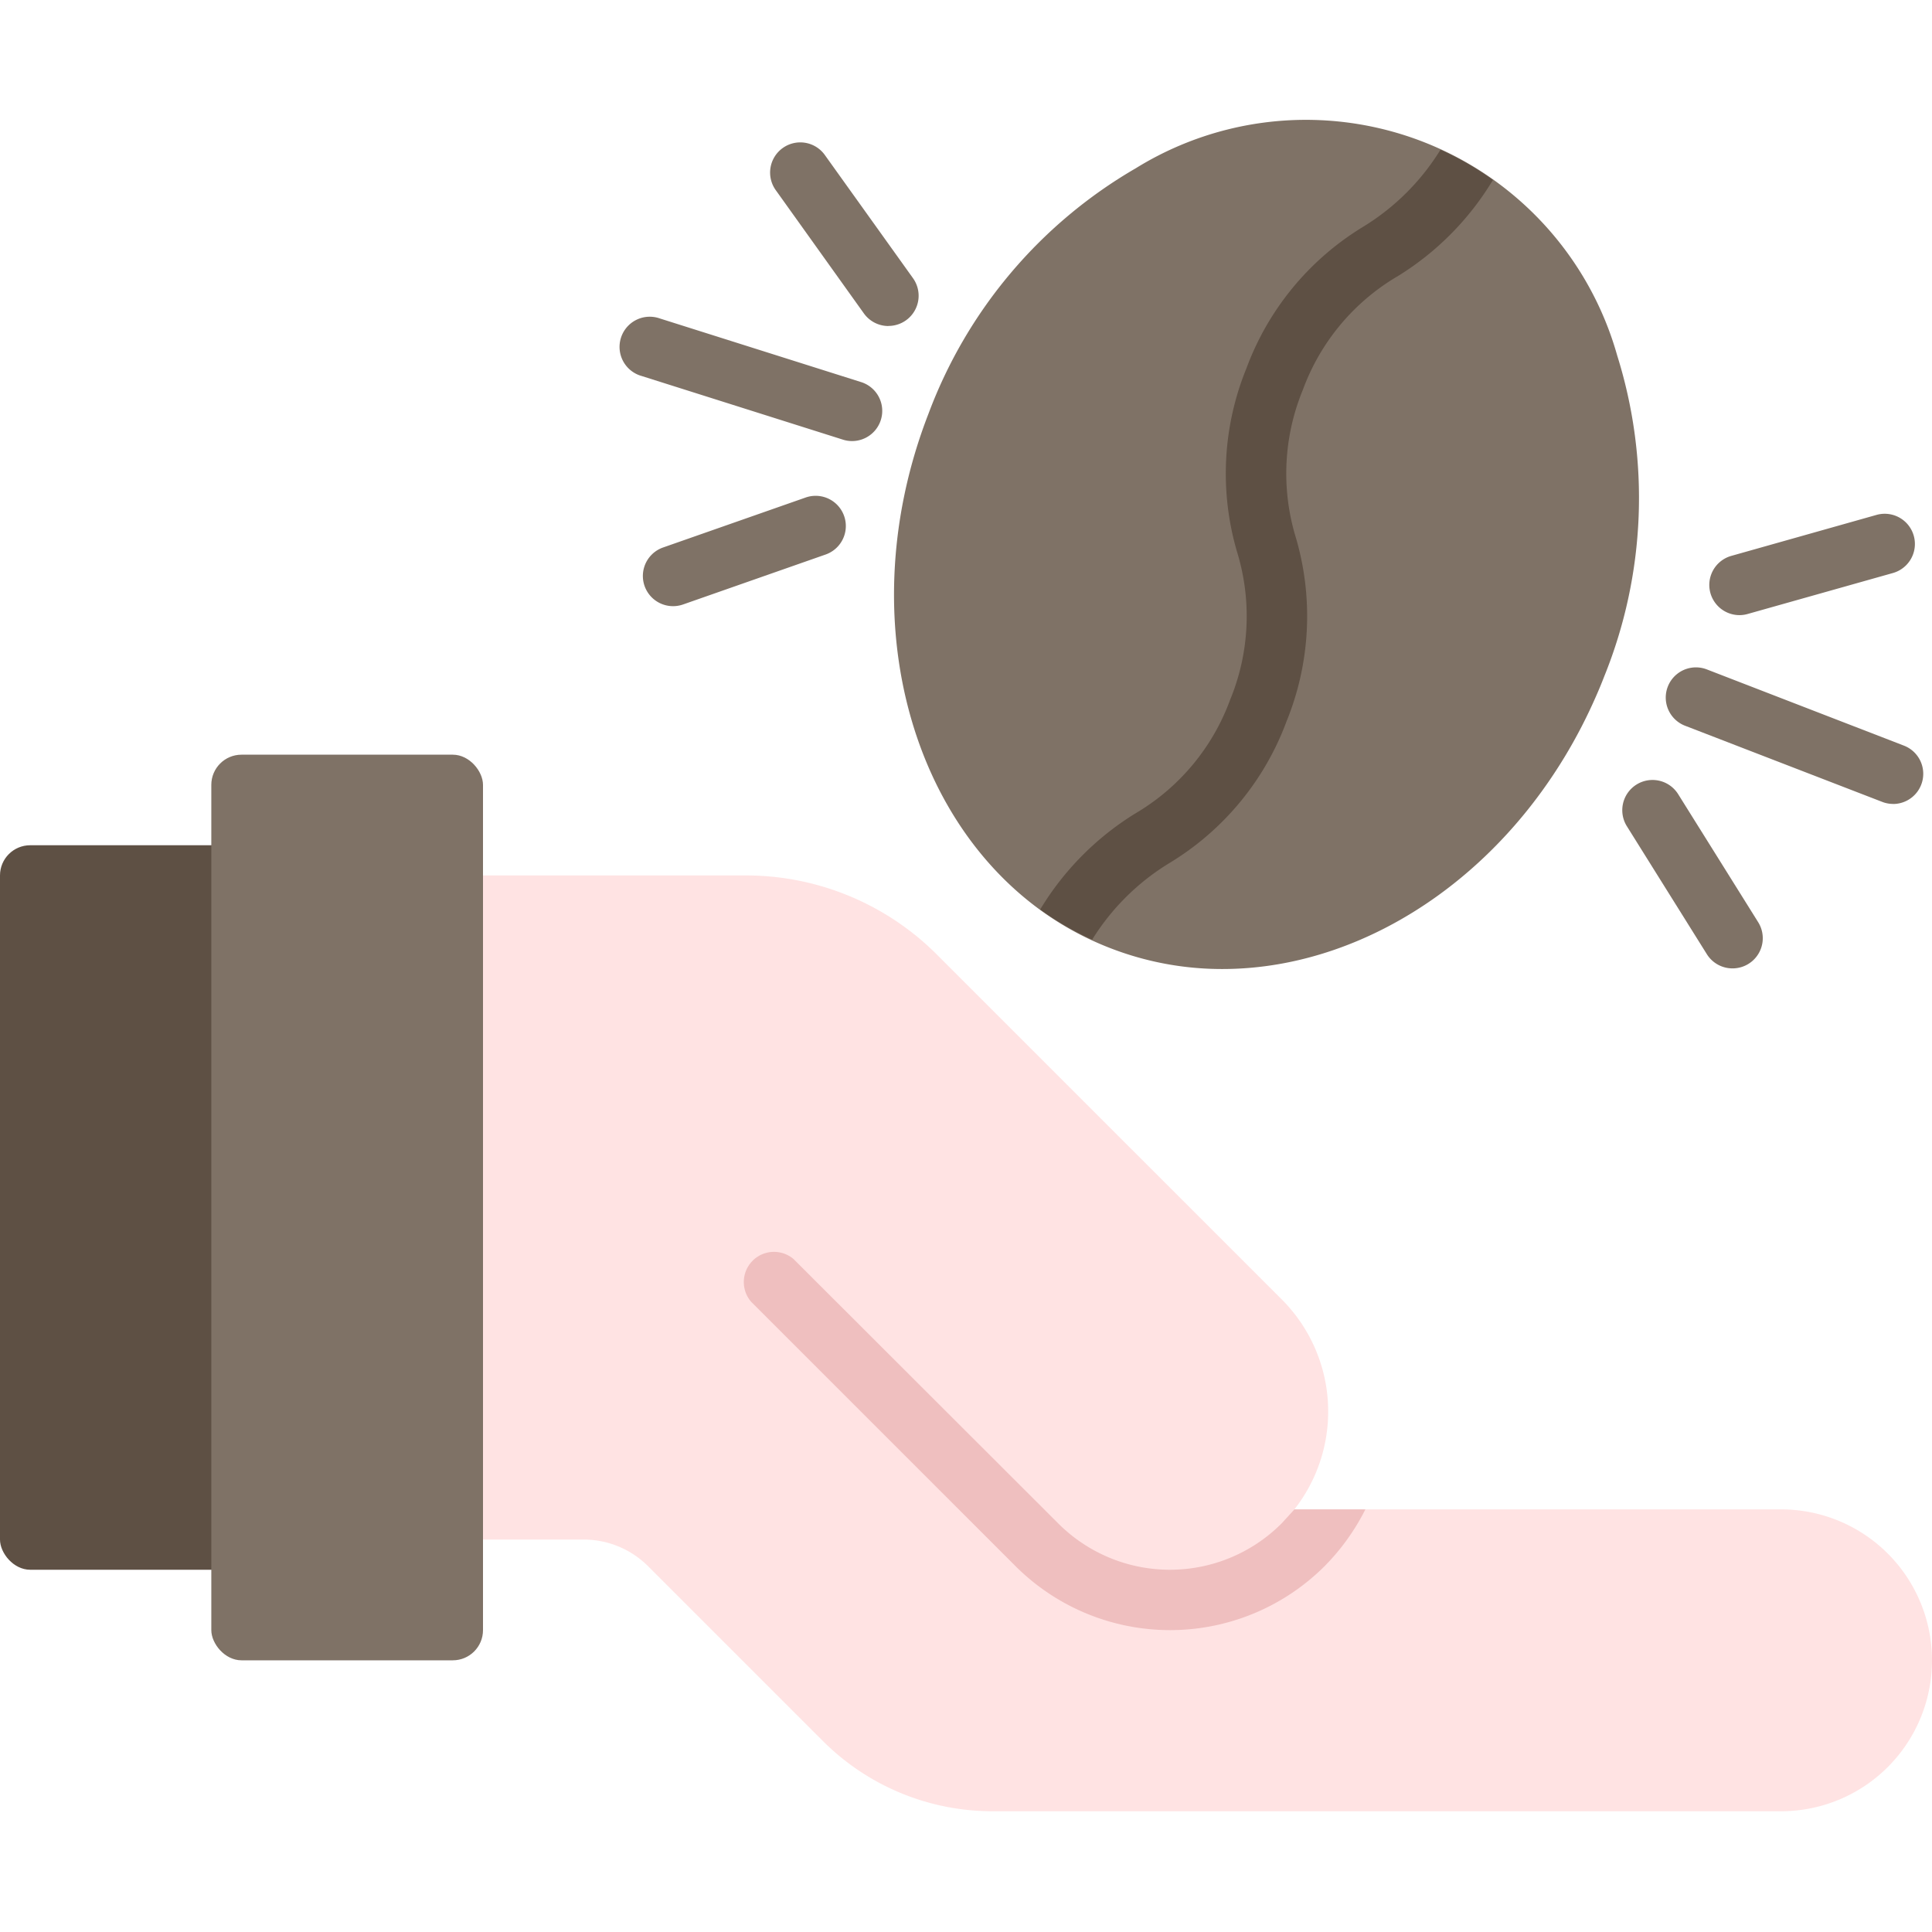
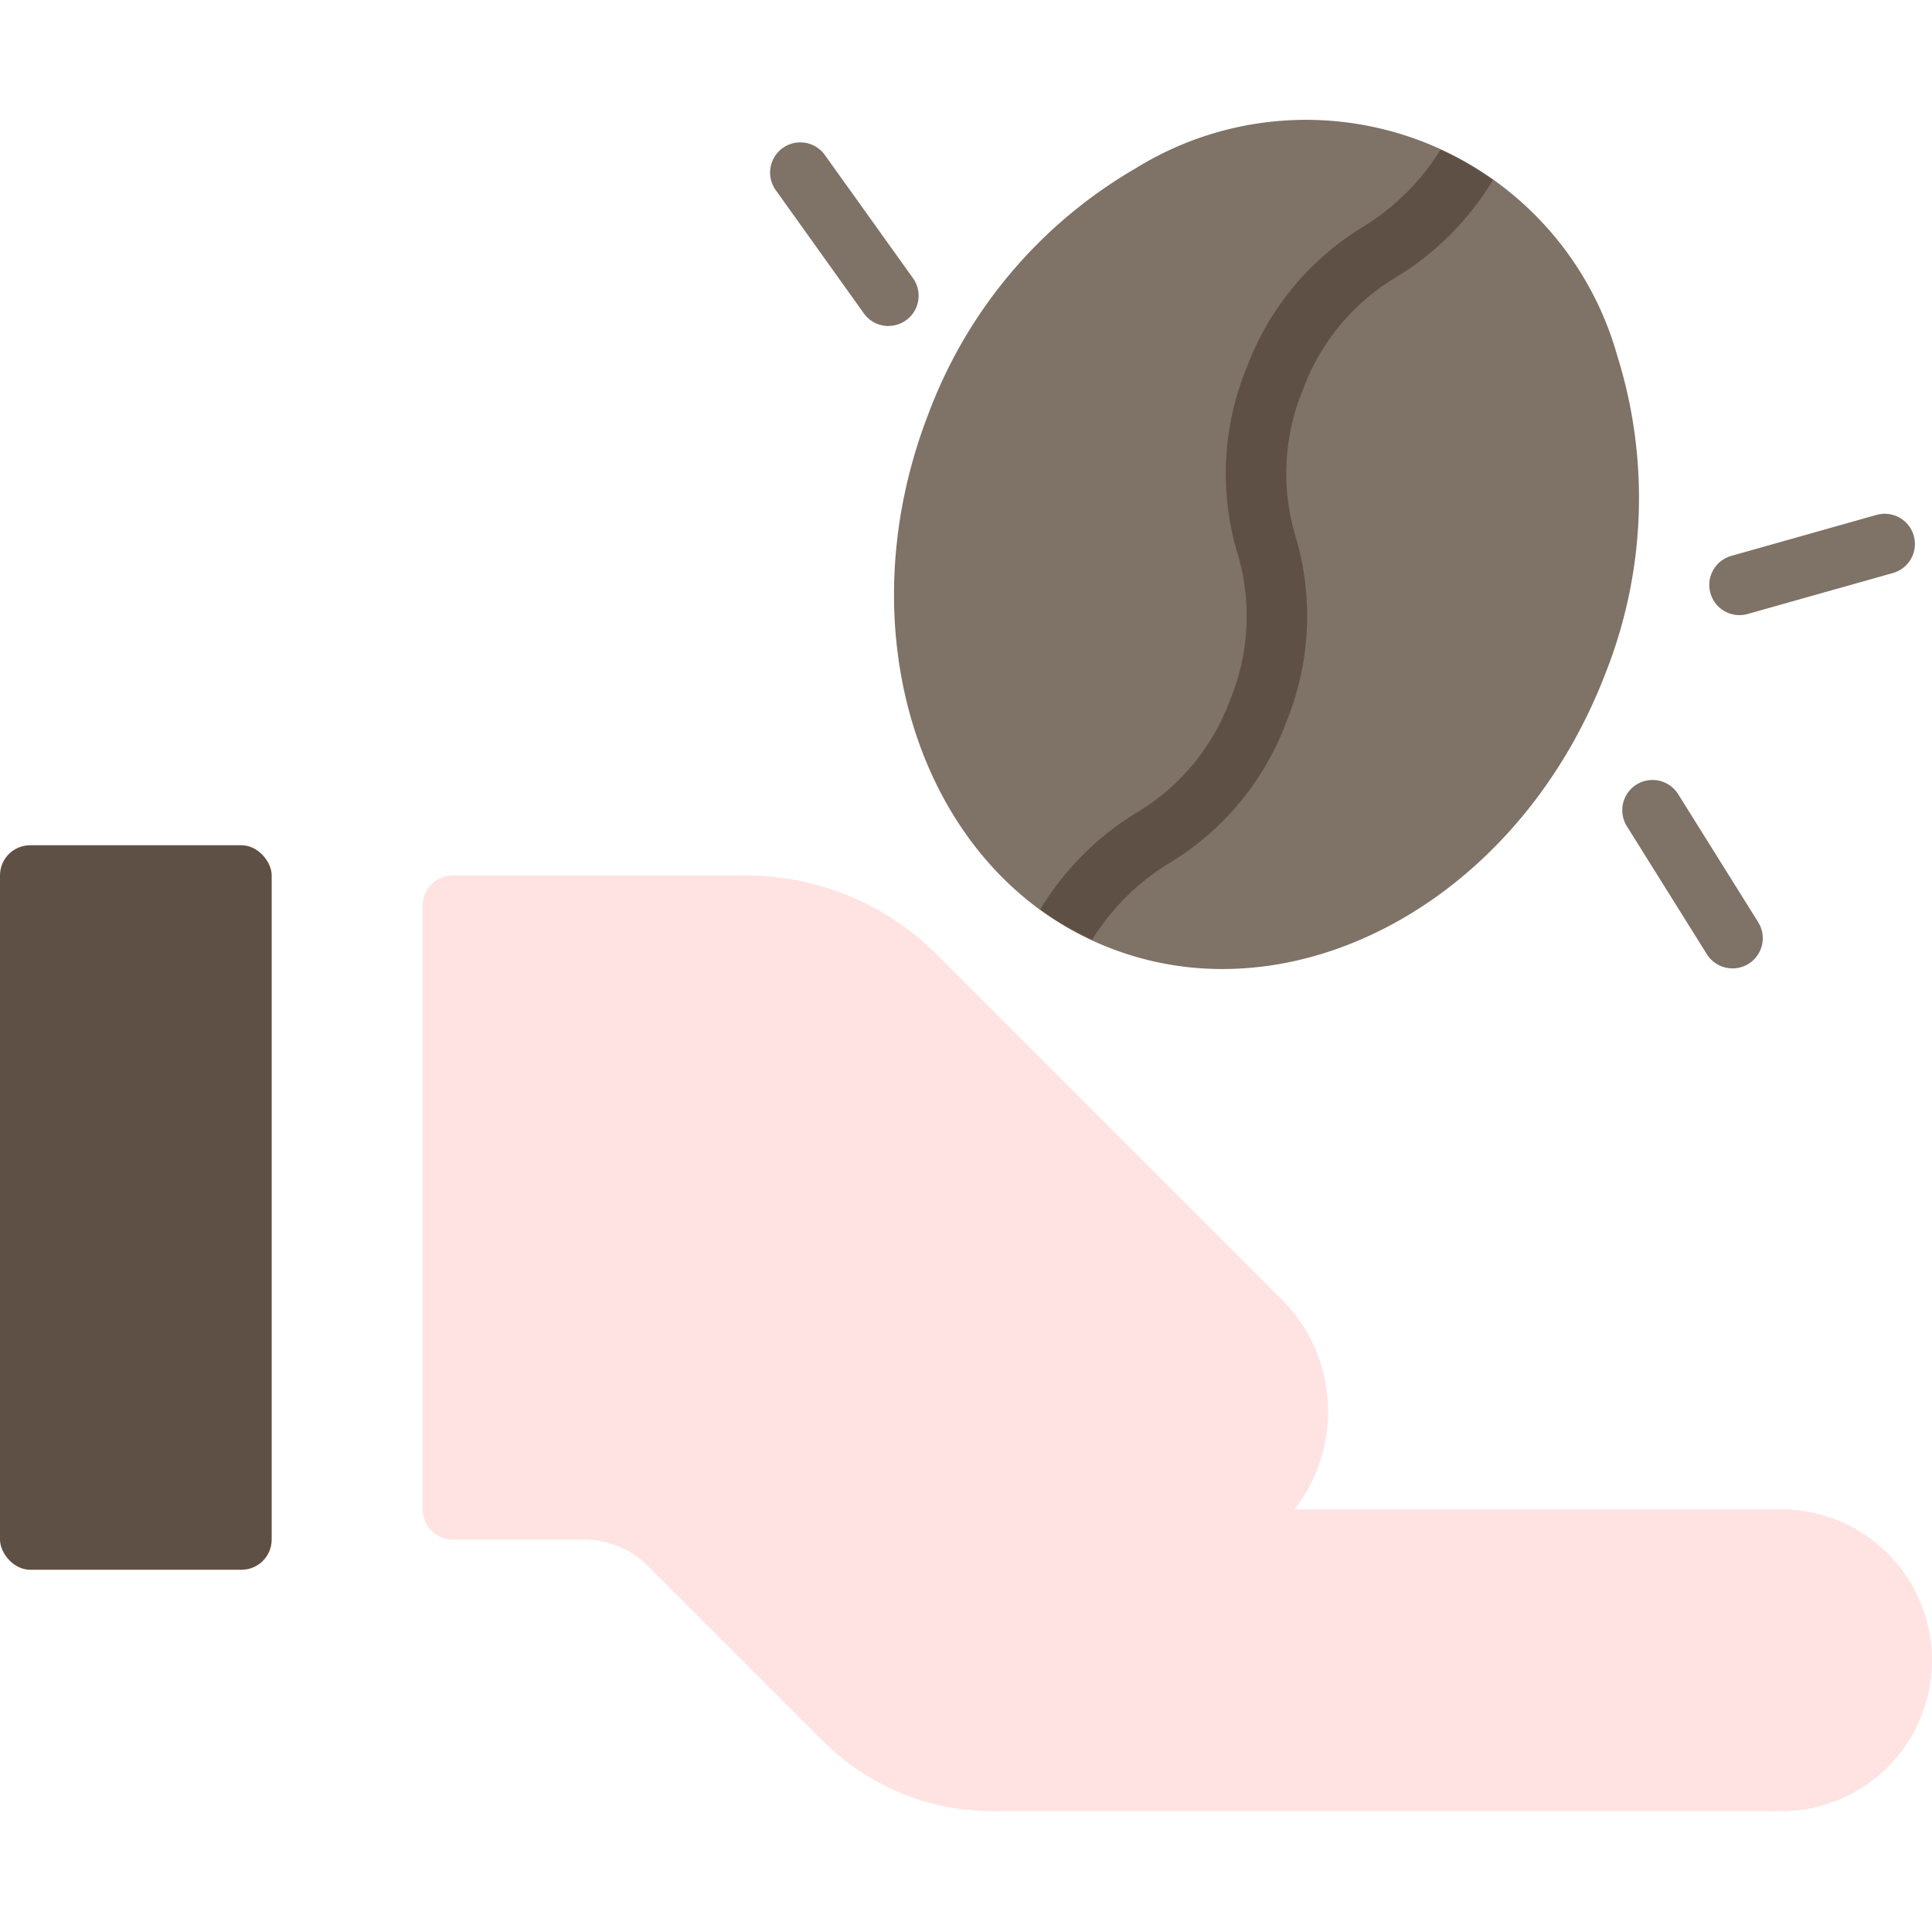
<svg xmlns="http://www.w3.org/2000/svg" height="512" viewBox="0 0 64 64" width="512">
  <g id="Hand_Coffee" data-name="Hand Coffee">
    <path d="m59 50h-16.122a5.252 5.252 0 0 0 -.413-6.95l-11.415-11.414a8.939 8.939 0 0 0 -6.363-2.636h-9.687a1 1 0 0 0 -1 1v20a1 1 0 0 0 1 1h4.343a3.02 3.02 0 0 1 2.121.878l5.779 5.779a7.945 7.945 0 0 0 5.657 2.343h26.1a5 5 0 0 0 0-10z" fill="#ffe3e3" />
-     <path d="m42.46 50.46a5.227 5.227 0 0 1 -7.41 0l-8.76-8.75a1 1 0 0 0 -1.41 1.41l8.76 8.76a7.243 7.243 0 0 0 10.24 0 7.4 7.4 0 0 0 1.35-1.88h-2.35z" fill="#efbfbf" />
    <rect fill="#5e5044" height="24" rx="1" width="9" y="28" />
-     <rect fill="#7f7266" height="30" rx="1" width="9" x="7" y="25" />
    <path d="m53.571 11.774a10.711 10.711 0 0 0 -15.947-6.2 15.768 15.768 0 0 0 -6.865 8.126c-2.859 7.359-.172 15.3 6 17.7a10.224 10.224 0 0 0 3.735.7c4.947 0 9.935-3.455 12.373-9.028q.146-.329.277-.669a15.764 15.764 0 0 0 .427-10.629z" fill="#7f7266" />
-     <path d="m47.718 4.96a7.762 7.762 0 0 1 -2.558 2.55 9.23 9.23 0 0 0 -3.87 4.69 9.228 9.228 0 0 0 -.315 6.068 7.261 7.261 0 0 1 -.225 4.912 7.259 7.259 0 0 1 -3.15 3.772 9.508 9.508 0 0 0 -3.143 3.176 10.122 10.122 0 0 0 1.722 1 7.744 7.744 0 0 1 2.569-2.544 9.226 9.226 0 0 0 3.87-4.687 9.241 9.241 0 0 0 .315-6.068 7.264 7.264 0 0 1 .225-4.913 7.26 7.26 0 0 1 3.155-3.774 9.474 9.474 0 0 0 3.143-3.181 10.22 10.22 0 0 0 -1.738-1.001z" fill="#5e5044" />
+     <path d="m47.718 4.96a7.762 7.762 0 0 1 -2.558 2.55 9.23 9.23 0 0 0 -3.87 4.69 9.228 9.228 0 0 0 -.315 6.068 7.261 7.261 0 0 1 -.225 4.912 7.259 7.259 0 0 1 -3.15 3.772 9.508 9.508 0 0 0 -3.143 3.176 10.122 10.122 0 0 0 1.722 1 7.744 7.744 0 0 1 2.569-2.544 9.226 9.226 0 0 0 3.87-4.687 9.241 9.241 0 0 0 .315-6.068 7.264 7.264 0 0 1 .225-4.913 7.26 7.26 0 0 1 3.155-3.774 9.474 9.474 0 0 0 3.143-3.181 10.22 10.22 0 0 0 -1.738-1.001" fill="#5e5044" />
    <g fill="#7f7266">
-       <path d="m62.71 26.631a.99.99 0 0 1 -.36-.068l-6.53-2.522a1 1 0 0 1 .721-1.866l6.529 2.525a1 1 0 0 1 -.36 1.933z" />
      <path d="m57.62 20.377a1 1 0 0 1 -.27-1.962l4.812-1.358a1 1 0 0 1 .543 1.925l-4.812 1.357a.993.993 0 0 1 -.273.038z" />
      <path d="m57.391 32.079a1 1 0 0 1 -.849-.47l-2.65-4.239a1 1 0 1 1 1.7-1.061l2.65 4.24a1 1 0 0 1 -.846 1.53z" />
-       <path d="m28.224 14.611a.991.991 0 0 1 -.3-.047l-6.673-2.11a1 1 0 1 1 .6-1.907l6.674 2.11a1 1 0 0 1 -.3 1.954z" />
      <path d="m29.431 10.8a1 1 0 0 1 -.814-.418l-2.909-4.069a1 1 0 1 1 1.626-1.164l2.91 4.066a1 1 0 0 1 -.813 1.582z" />
-       <path d="m22.3 20.08a1 1 0 0 1 -.331-1.945l4.719-1.654a1 1 0 0 1 .662 1.888l-4.72 1.654a1.007 1.007 0 0 1 -.33.057z" />
    </g>
  </g>
</svg>